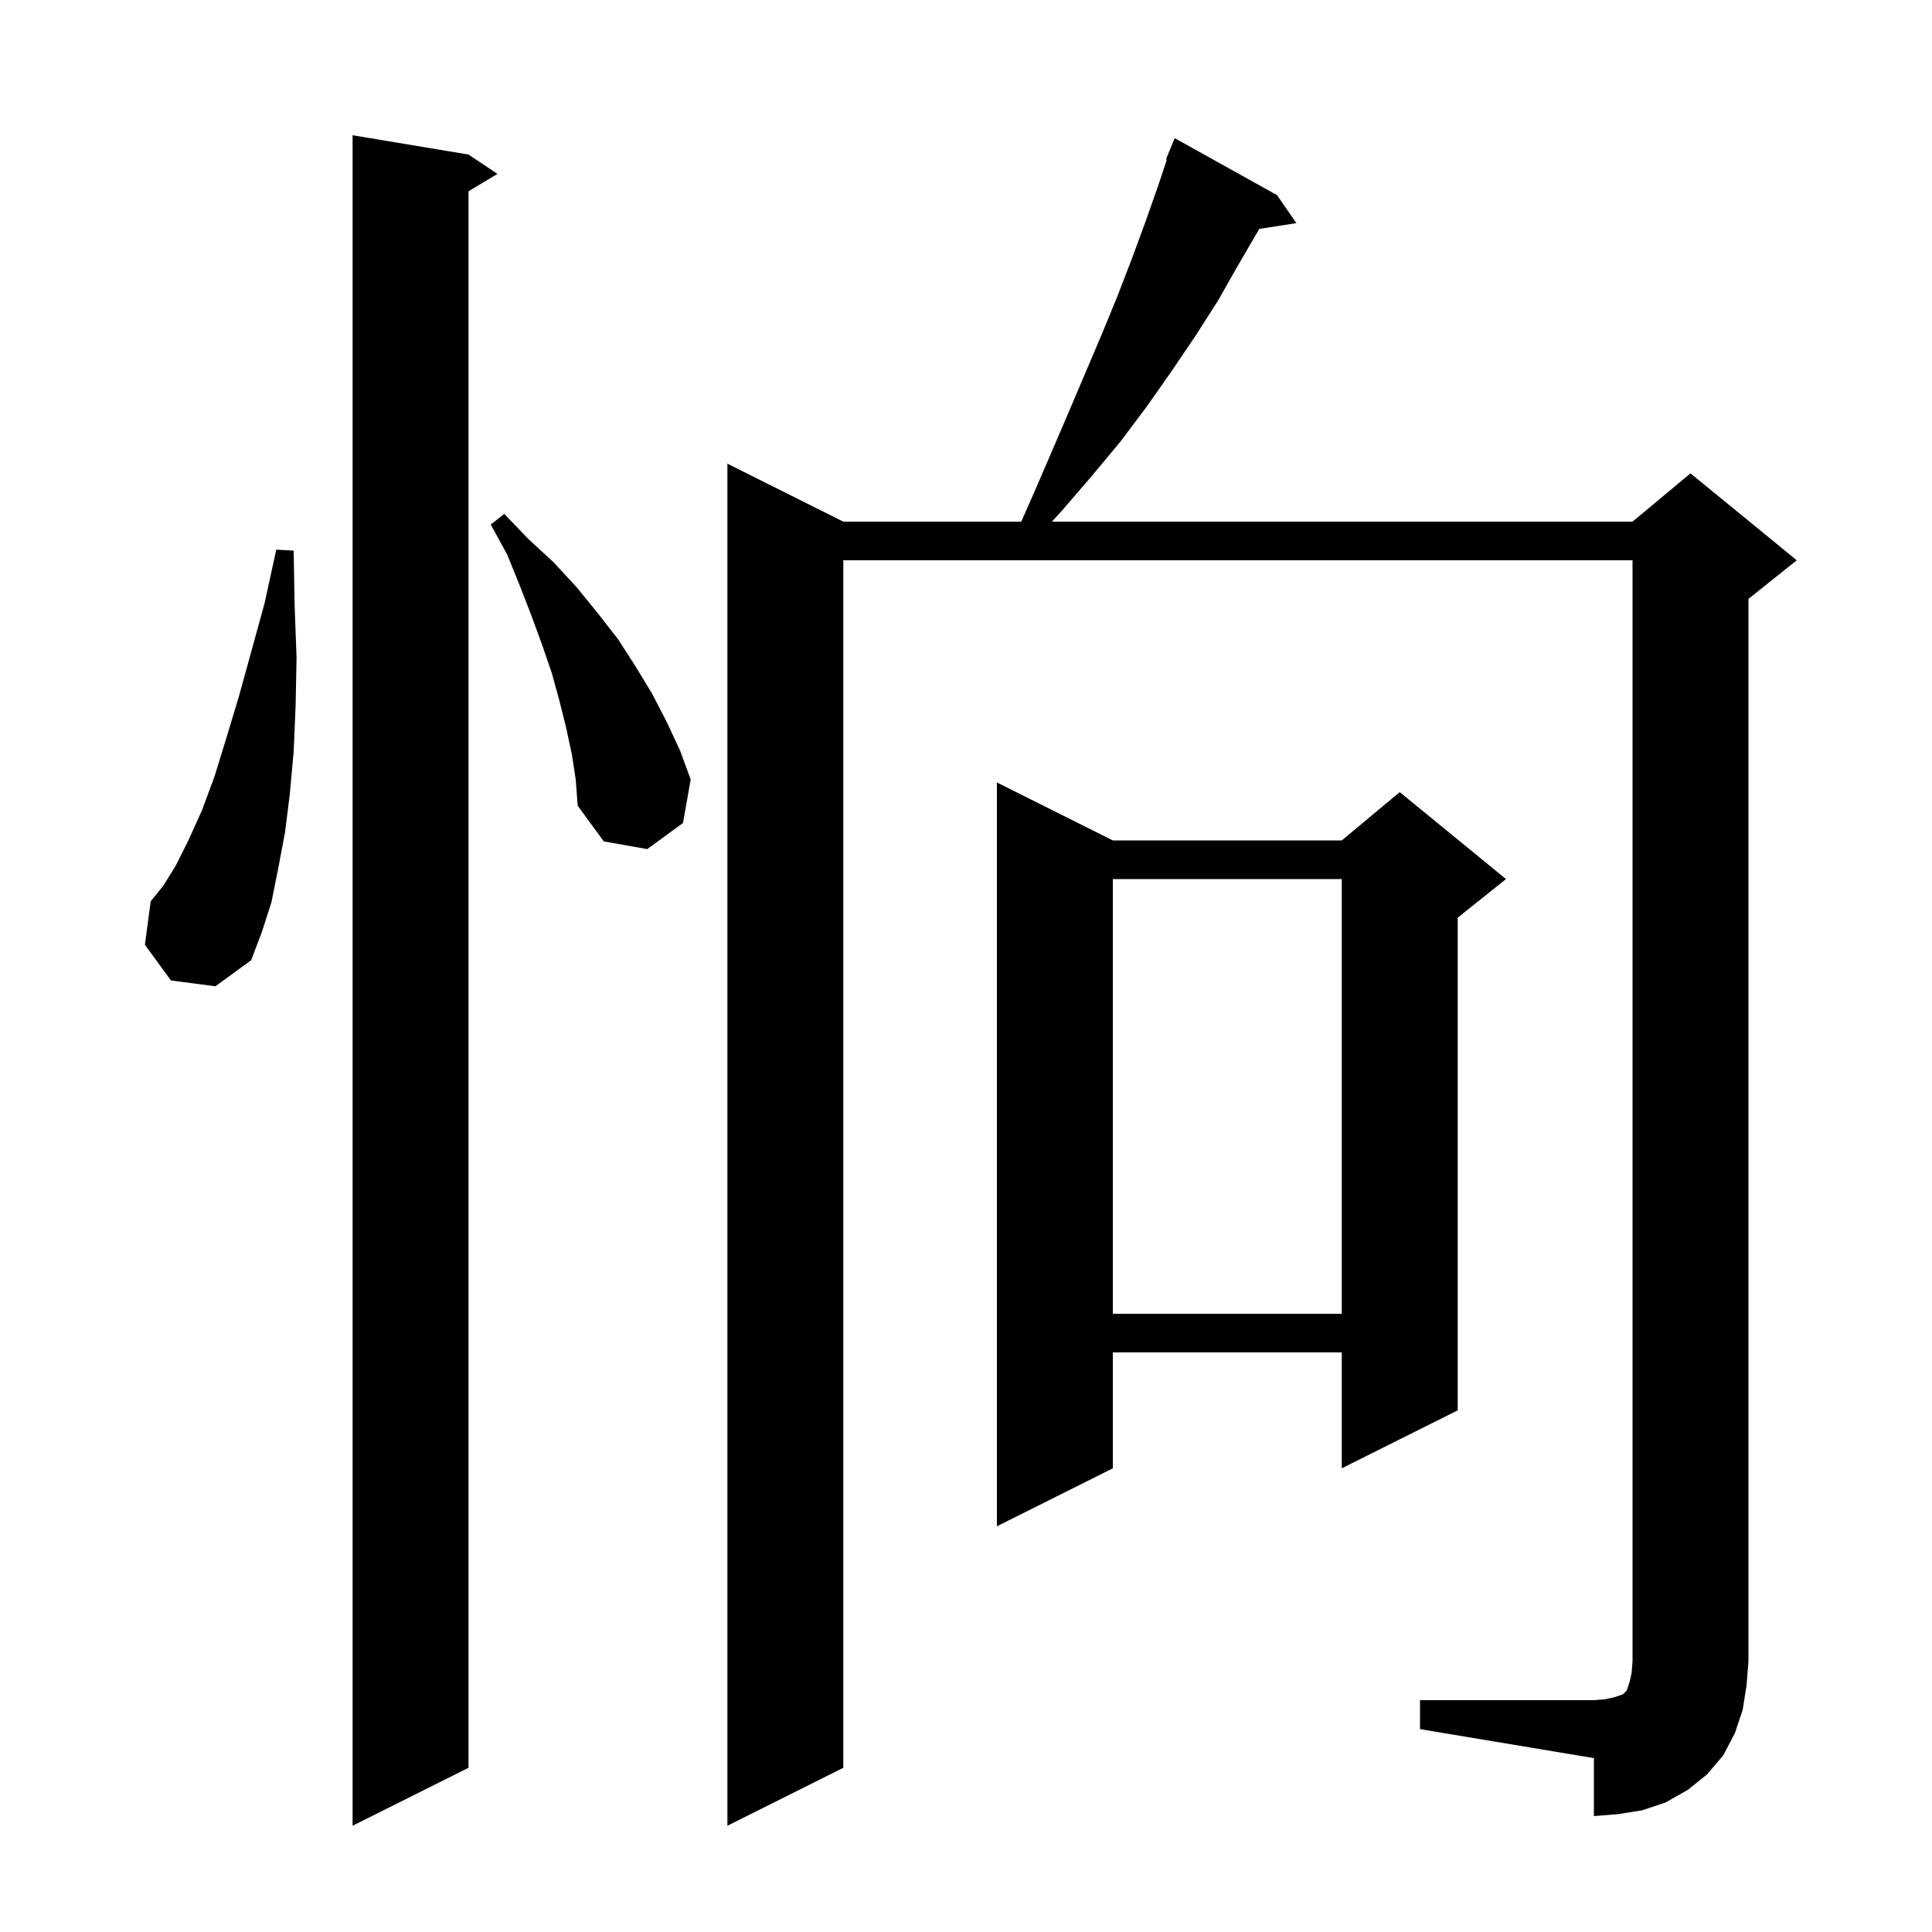
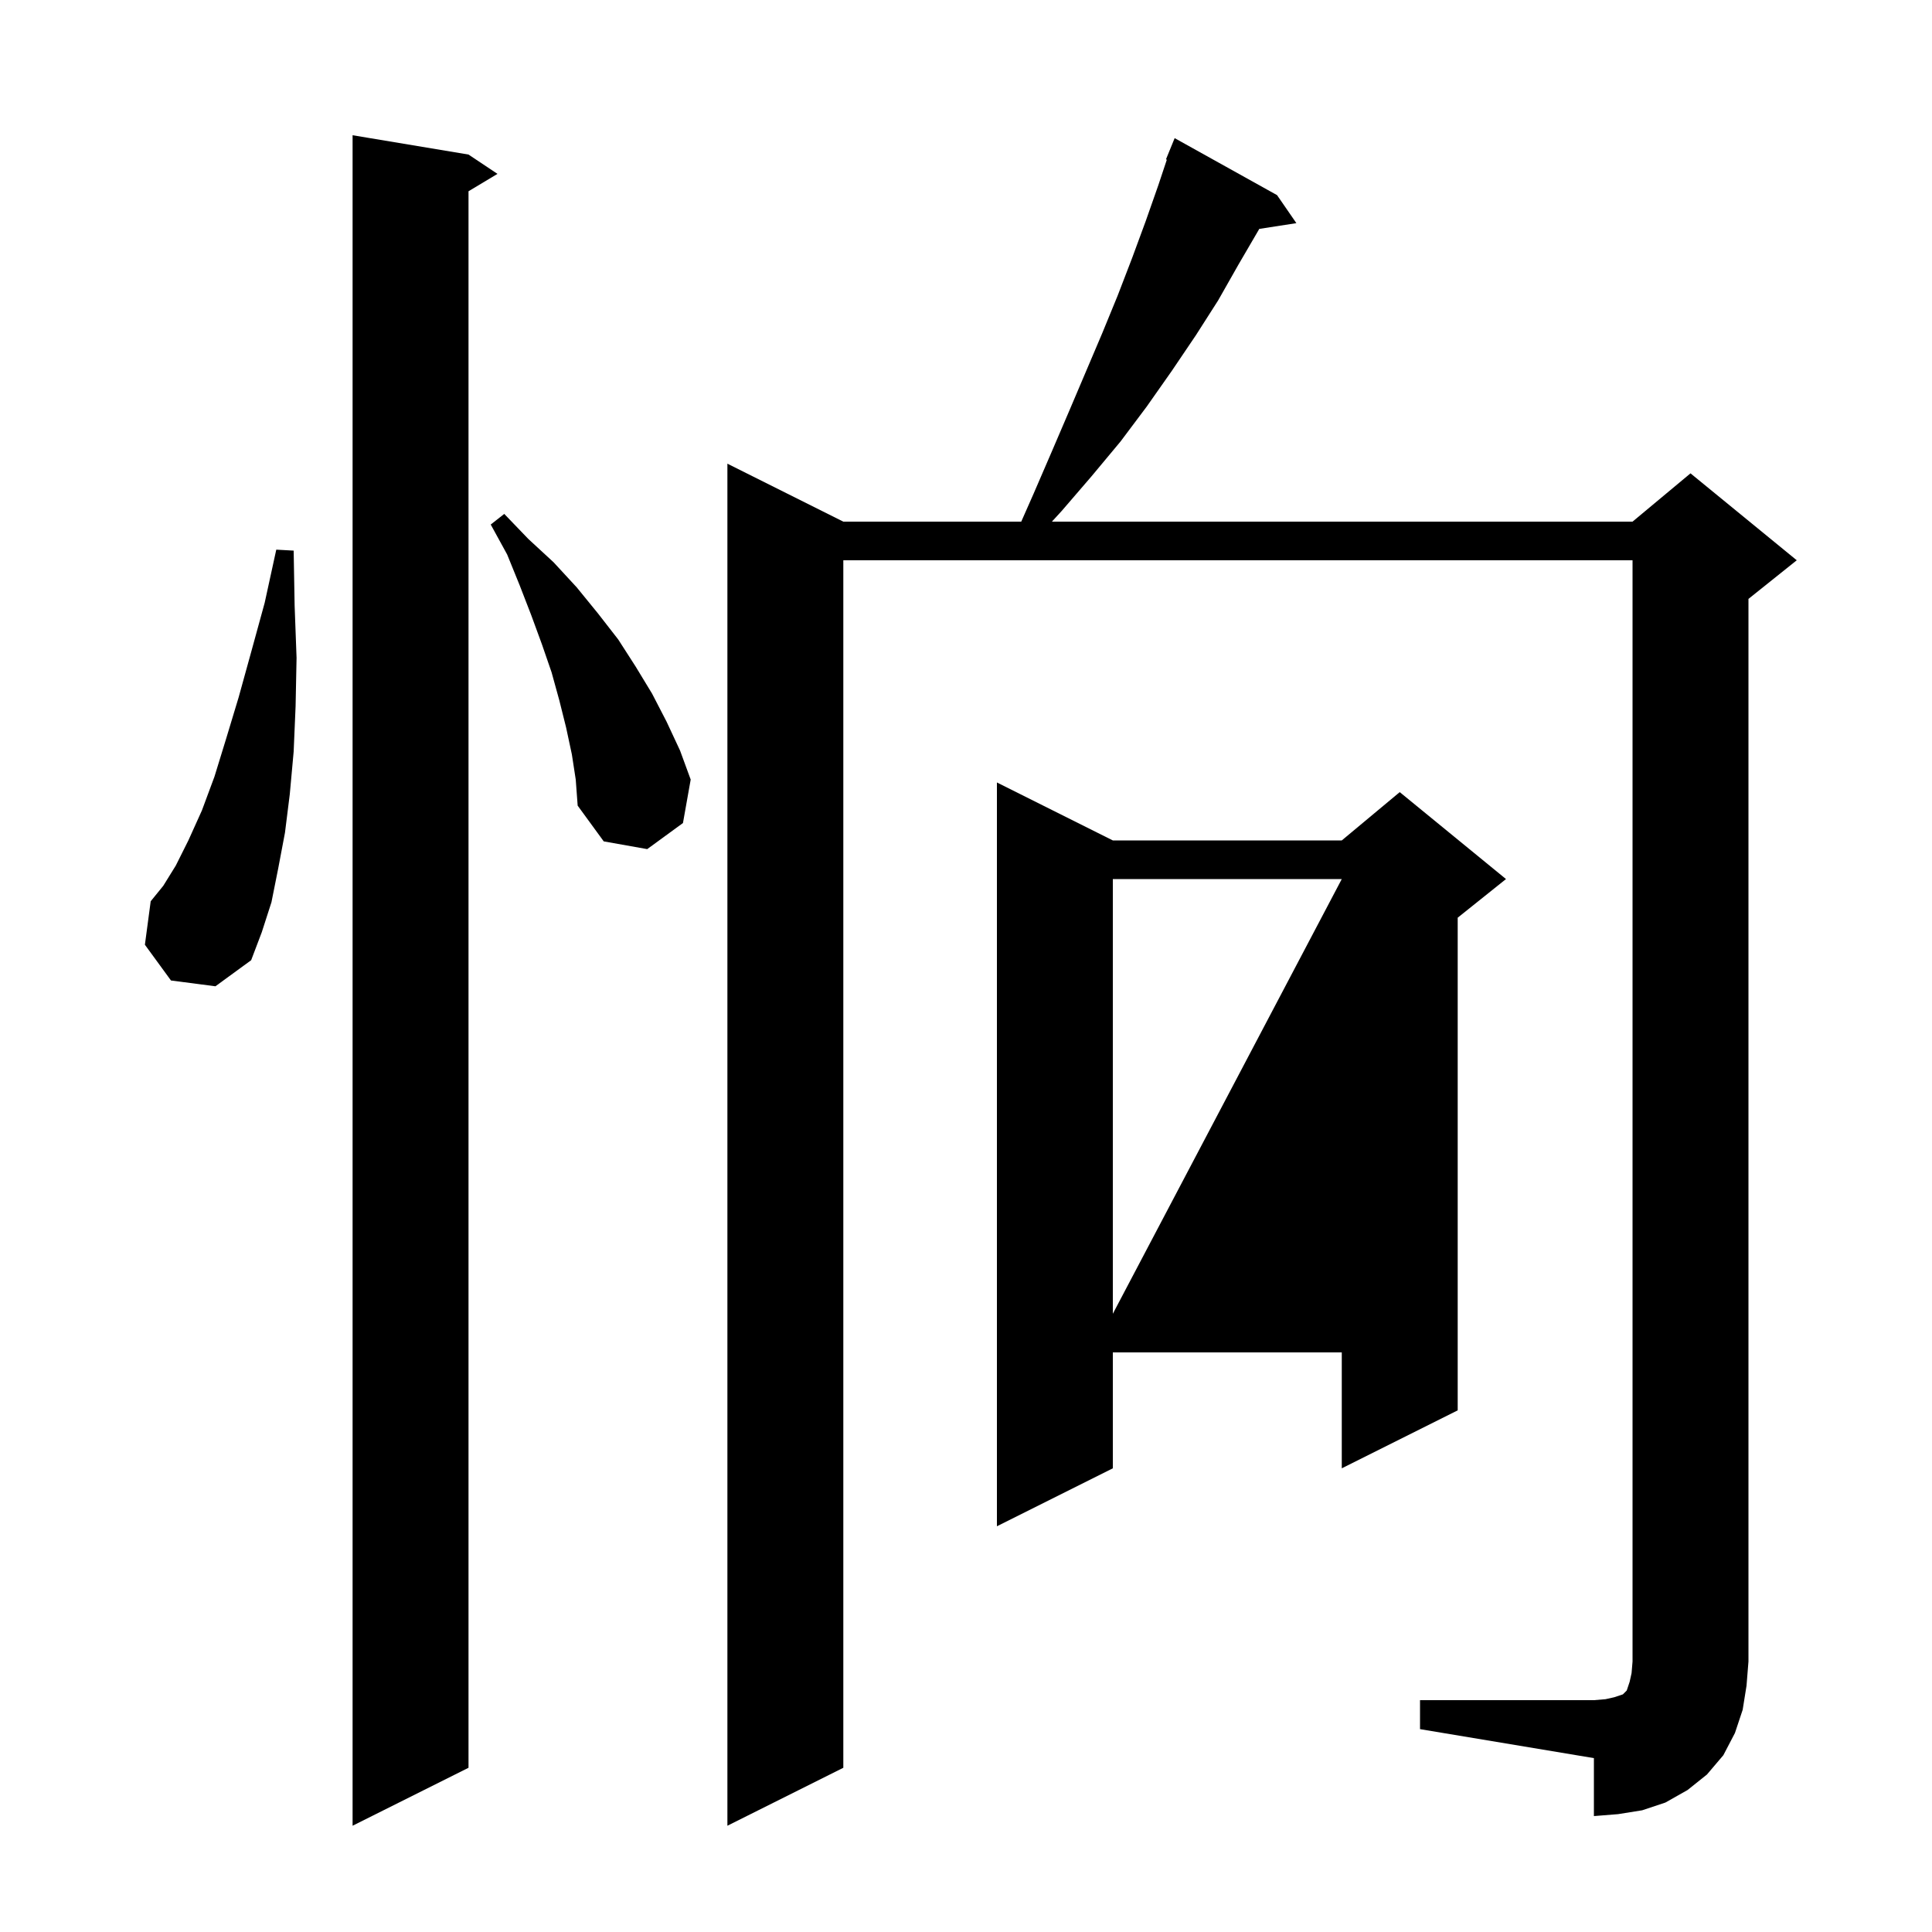
<svg xmlns="http://www.w3.org/2000/svg" version="1.1" baseProfile="full" viewBox="0 0 200 200" width="200" height="200">
  <g fill="black">
-     <path d="M 48.5 16.0 L 51.5 18.0 L 48.5 19.8 L 48.5 183.0 L 36.5 189.0 L 36.5 14.0 Z M 147.0 176.0 L 165.0 176.0 L 166.2 175.9 L 167.1 175.7 L 168.0 175.4 L 168.4 175.0 L 168.7 174.1 L 168.9 173.2 L 169.0 172.0 L 169.0 58.0 L 87.3 58.0 L 87.3 183.0 L 75.3 189.0 L 75.3 48.0 L 87.3 54.0 L 105.719 54.0 L 107.0 51.1 L 108.9 46.7 L 110.7 42.5 L 114.1 34.5 L 115.7 30.6 L 117.2 26.7 L 118.6 22.9 L 119.9 19.2 L 120.79 16.529 L 120.7 16.5 L 121.6 14.3 L 132.2 20.2 L 134.2 23.1 L 130.355 23.697 L 130.3 23.8 L 128.2 27.4 L 126.1 31.1 L 123.8 34.7 L 121.3 38.4 L 118.7 42.1 L 116.0 45.7 L 113.0 49.3 L 109.9 52.9 L 108.892 54.0 L 169.0 54.0 L 175.0 49.0 L 186.0 58.0 L 181.0 62.0 L 181.0 172.0 L 180.8 174.5 L 180.4 177.0 L 179.6 179.4 L 178.4 181.7 L 176.7 183.7 L 174.7 185.3 L 172.4 186.6 L 170.0 187.4 L 167.5 187.8 L 165.0 188.0 L 165.0 182.0 L 147.0 179.0 Z M 115.2 87.0 L 138.9 87.0 L 144.9 82.0 L 155.9 91.0 L 150.9 95.0 L 150.9 146.0 L 138.9 152.0 L 138.9 140.0 L 115.2 140.0 L 115.2 152.0 L 103.2 158.0 L 103.2 81.0 Z M 115.2 91.0 L 115.2 136.0 L 138.9 136.0 L 138.9 91.0 Z M 17.7 101.5 L 15.0 97.8 L 15.6 93.3 L 16.9 91.7 L 18.2 89.6 L 19.5 87.0 L 20.9 83.9 L 22.2 80.4 L 23.4 76.5 L 24.7 72.2 L 26.0 67.5 L 27.4 62.4 L 28.6 56.9 L 30.4 57.0 L 30.5 62.7 L 30.7 68.1 L 30.6 73.1 L 30.4 77.8 L 30.0 82.2 L 29.5 86.2 L 28.8 89.9 L 28.1 93.4 L 27.1 96.5 L 26.0 99.4 L 22.3 102.1 Z M 59.2 78.1 L 58.6 75.3 L 57.9 72.5 L 57.1 69.6 L 56.1 66.7 L 55.0 63.7 L 53.8 60.6 L 52.5 57.4 L 50.8 54.3 L 52.2 53.2 L 54.7 55.8 L 57.3 58.2 L 59.7 60.8 L 61.9 63.5 L 64.0 66.2 L 65.8 69.0 L 67.5 71.8 L 69.0 74.7 L 70.4 77.7 L 71.5 80.7 L 70.7 85.2 L 67.0 87.9 L 62.5 87.1 L 59.8 83.4 L 59.6 80.7 Z " />
+     <path d="M 48.5 16.0 L 51.5 18.0 L 48.5 19.8 L 48.5 183.0 L 36.5 189.0 L 36.5 14.0 Z M 147.0 176.0 L 165.0 176.0 L 166.2 175.9 L 167.1 175.7 L 168.0 175.4 L 168.4 175.0 L 168.7 174.1 L 168.9 173.2 L 169.0 172.0 L 169.0 58.0 L 87.3 58.0 L 87.3 183.0 L 75.3 189.0 L 75.3 48.0 L 87.3 54.0 L 105.719 54.0 L 107.0 51.1 L 108.9 46.7 L 110.7 42.5 L 114.1 34.5 L 115.7 30.6 L 117.2 26.7 L 118.6 22.9 L 119.9 19.2 L 120.79 16.529 L 120.7 16.5 L 121.6 14.3 L 132.2 20.2 L 134.2 23.1 L 130.355 23.697 L 130.3 23.8 L 128.2 27.4 L 126.1 31.1 L 123.8 34.7 L 121.3 38.4 L 118.7 42.1 L 116.0 45.7 L 113.0 49.3 L 109.9 52.9 L 108.892 54.0 L 169.0 54.0 L 175.0 49.0 L 186.0 58.0 L 181.0 62.0 L 181.0 172.0 L 180.8 174.5 L 180.4 177.0 L 179.6 179.4 L 178.4 181.7 L 176.7 183.7 L 174.7 185.3 L 172.4 186.6 L 170.0 187.4 L 167.5 187.8 L 165.0 188.0 L 165.0 182.0 L 147.0 179.0 Z M 115.2 87.0 L 138.9 87.0 L 144.9 82.0 L 155.9 91.0 L 150.9 95.0 L 150.9 146.0 L 138.9 152.0 L 138.9 140.0 L 115.2 140.0 L 115.2 152.0 L 103.2 158.0 L 103.2 81.0 Z M 115.2 91.0 L 115.2 136.0 L 138.9 91.0 Z M 17.7 101.5 L 15.0 97.8 L 15.6 93.3 L 16.9 91.7 L 18.2 89.6 L 19.5 87.0 L 20.9 83.9 L 22.2 80.4 L 23.4 76.5 L 24.7 72.2 L 26.0 67.5 L 27.4 62.4 L 28.6 56.9 L 30.4 57.0 L 30.5 62.7 L 30.7 68.1 L 30.6 73.1 L 30.4 77.8 L 30.0 82.2 L 29.5 86.2 L 28.8 89.9 L 28.1 93.4 L 27.1 96.5 L 26.0 99.4 L 22.3 102.1 Z M 59.2 78.1 L 58.6 75.3 L 57.9 72.5 L 57.1 69.6 L 56.1 66.7 L 55.0 63.7 L 53.8 60.6 L 52.5 57.4 L 50.8 54.3 L 52.2 53.2 L 54.7 55.8 L 57.3 58.2 L 59.7 60.8 L 61.9 63.5 L 64.0 66.2 L 65.8 69.0 L 67.5 71.8 L 69.0 74.7 L 70.4 77.7 L 71.5 80.7 L 70.7 85.2 L 67.0 87.9 L 62.5 87.1 L 59.8 83.4 L 59.6 80.7 Z " />
  </g>
</svg>